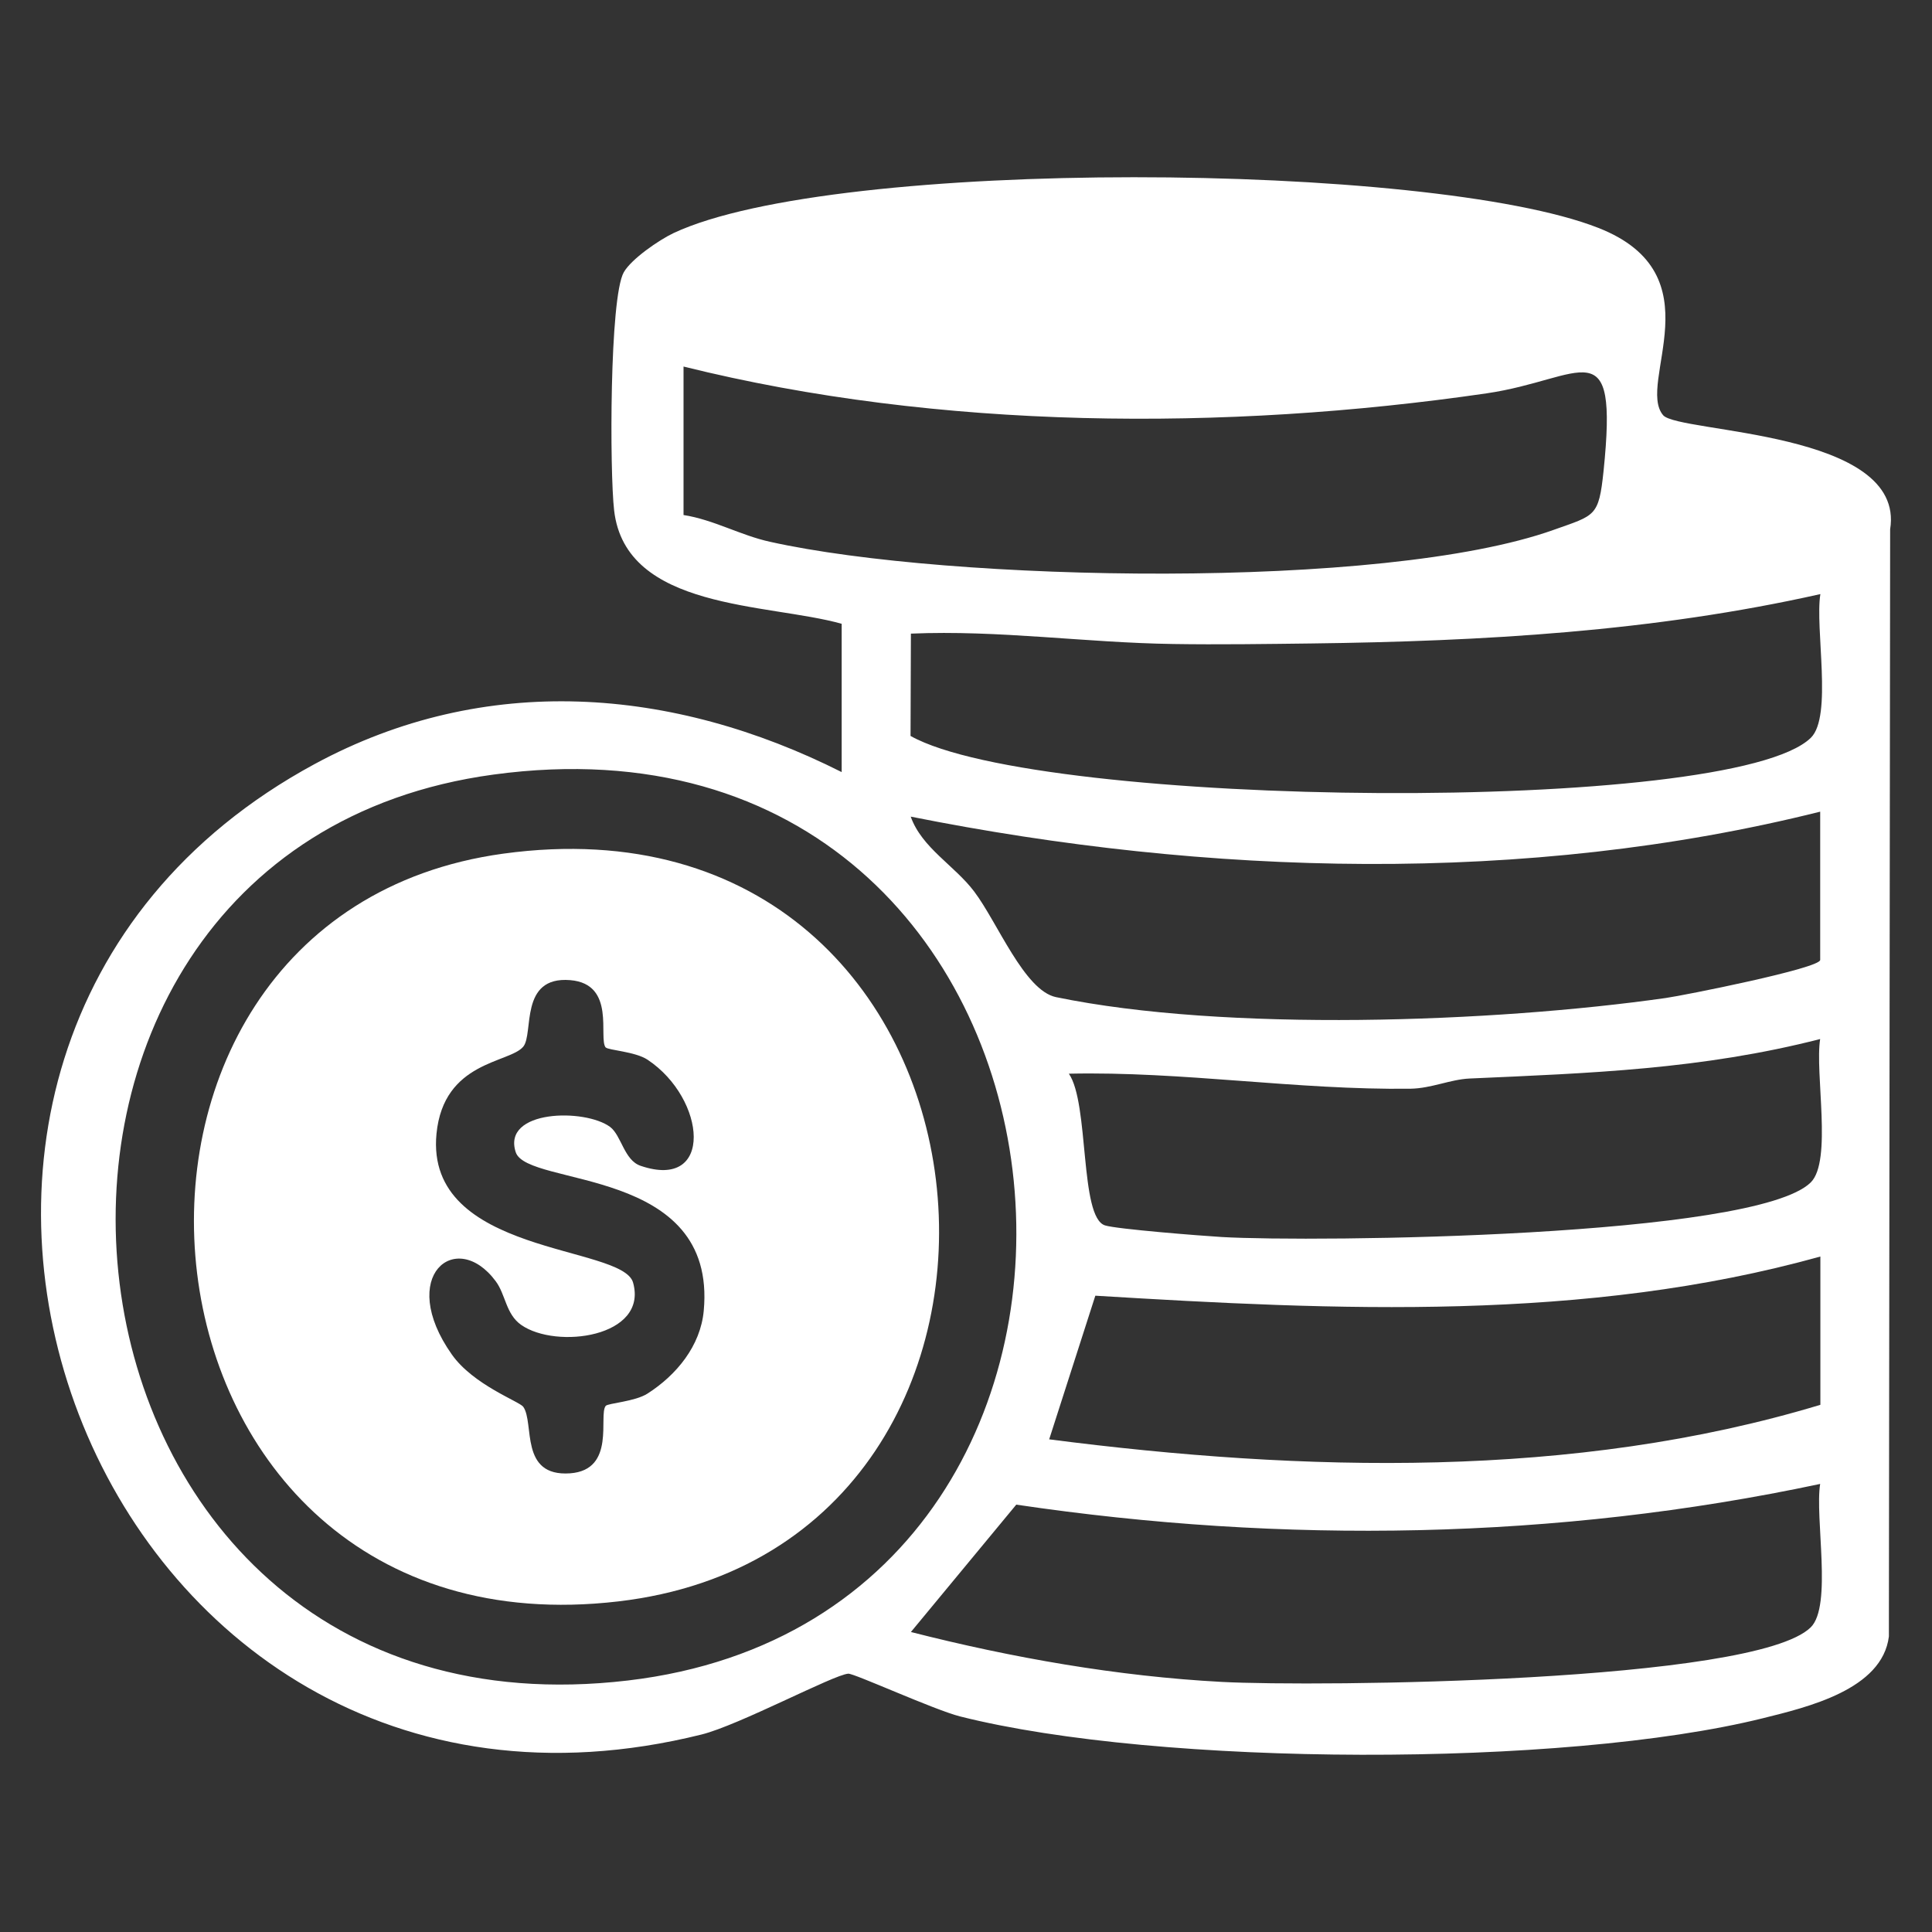
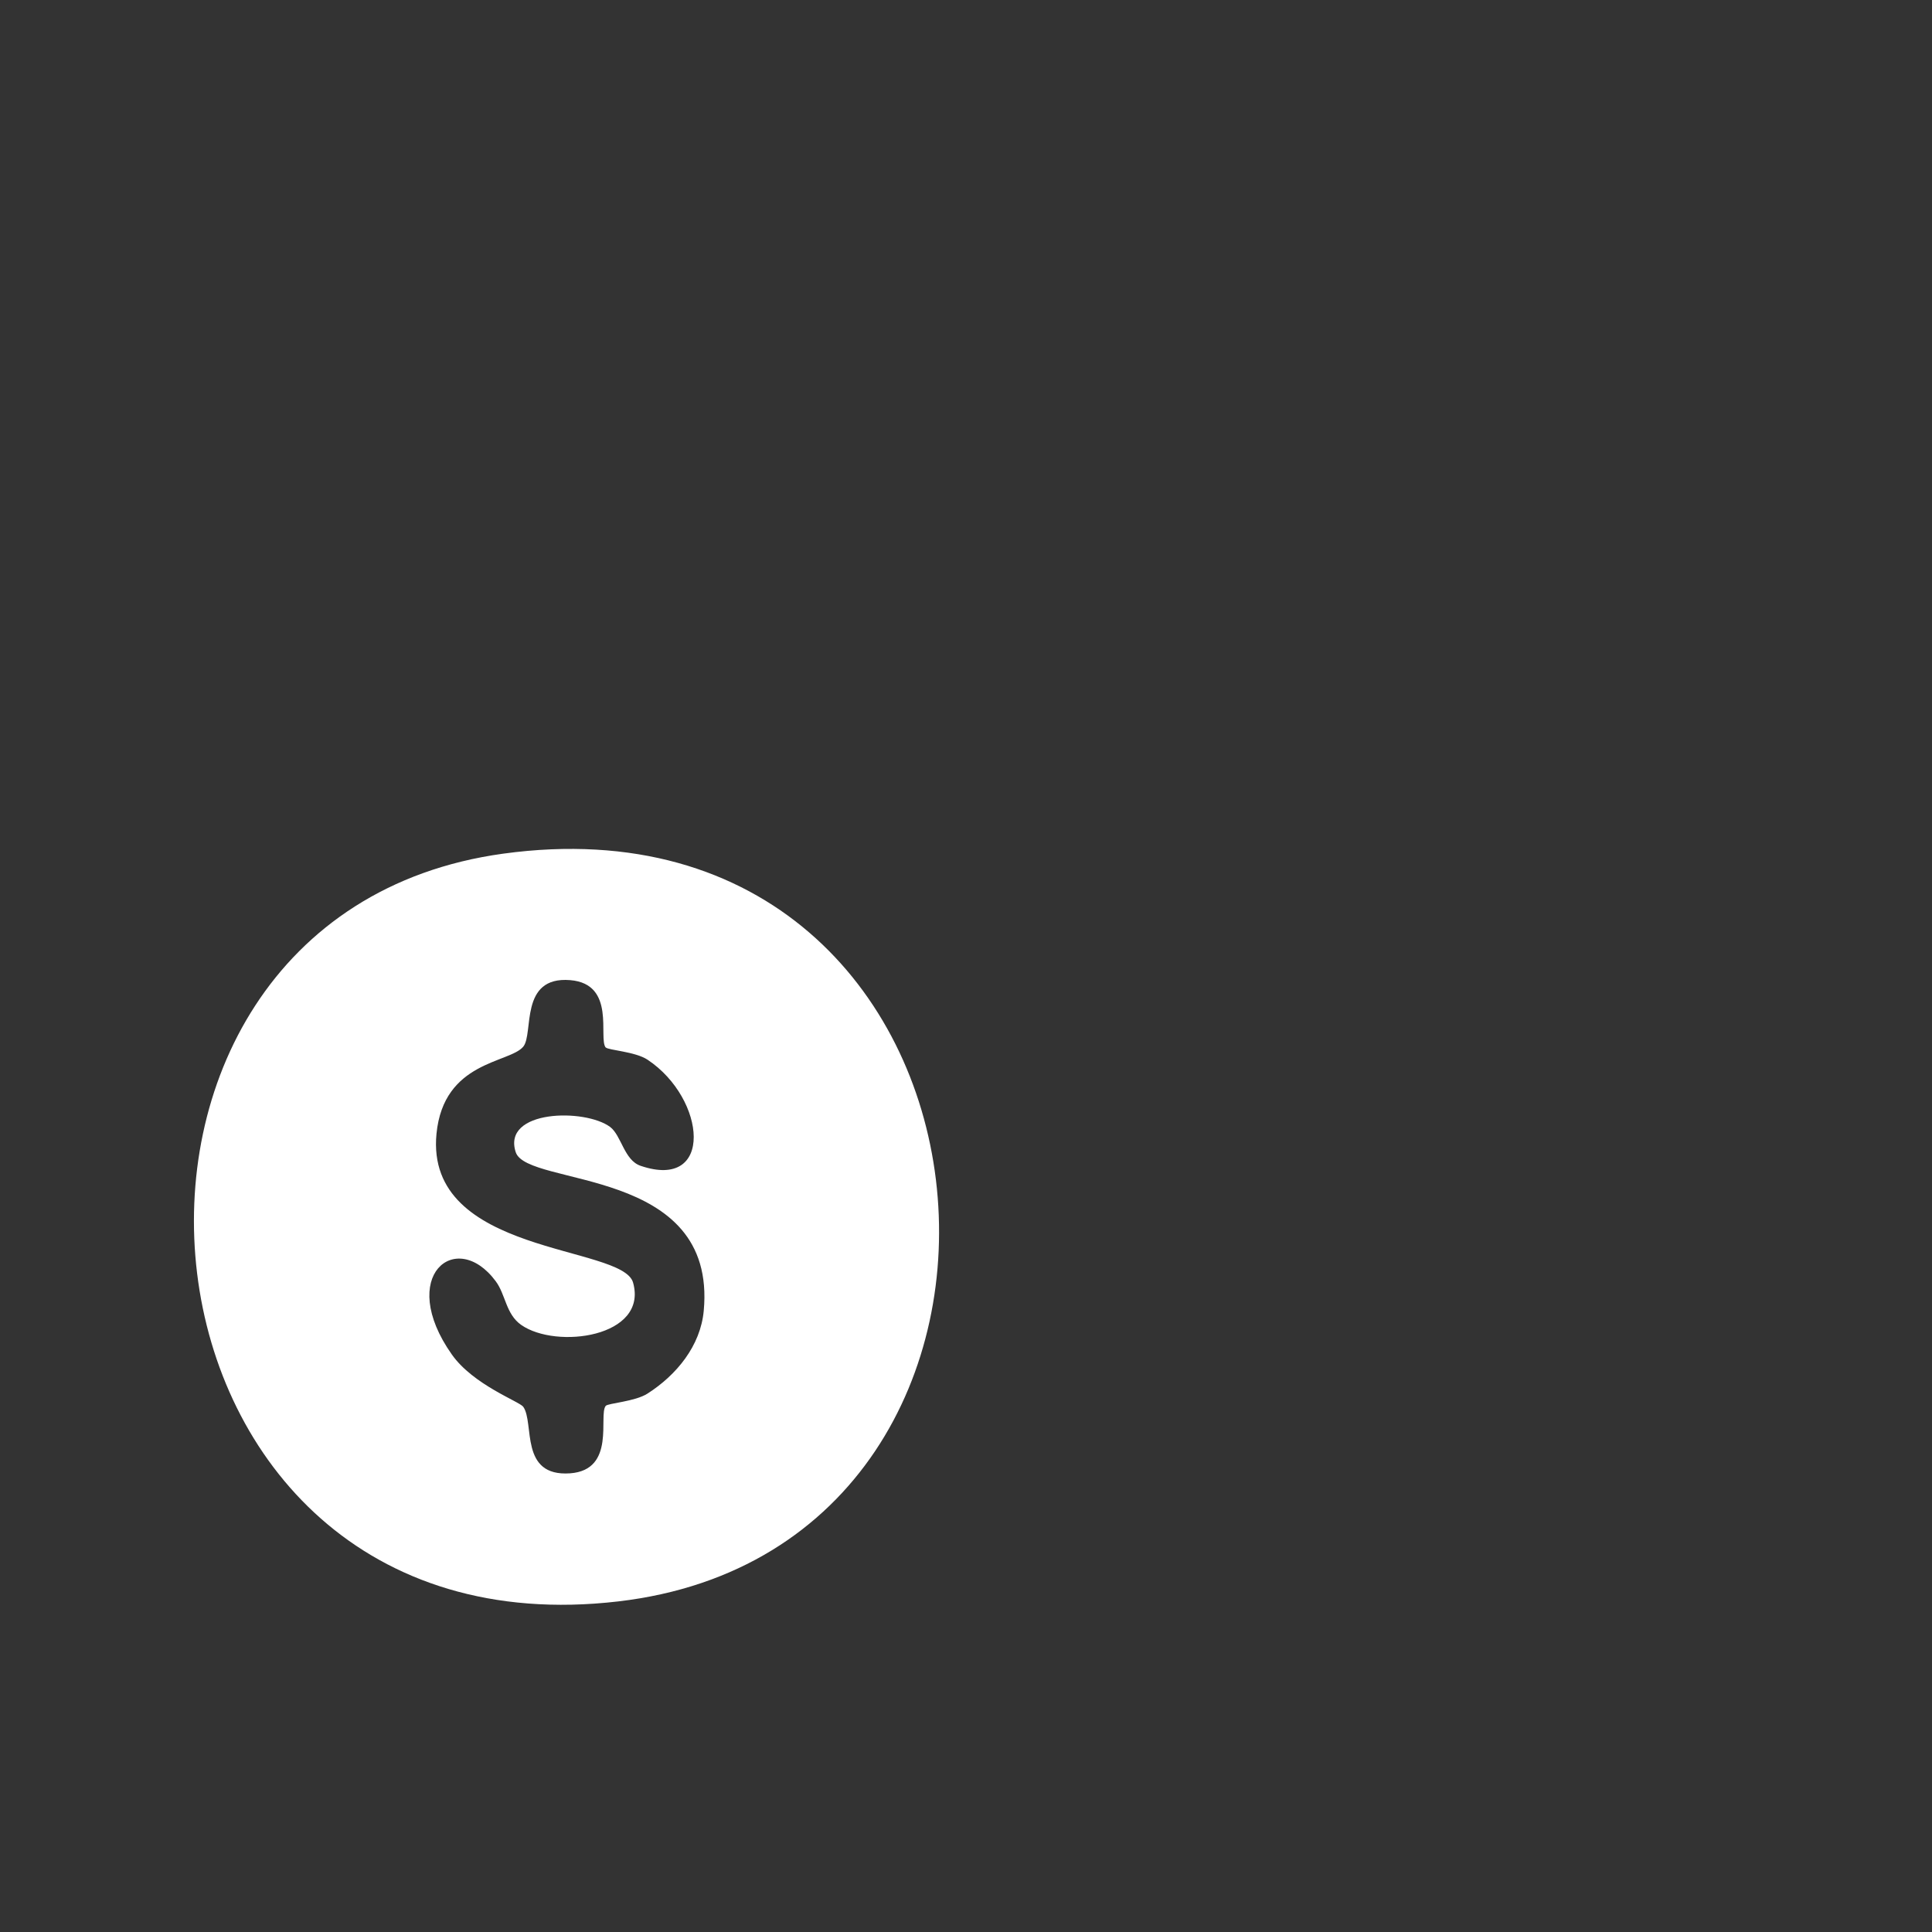
<svg xmlns="http://www.w3.org/2000/svg" id="Capa_1" viewBox="0 0 1080 1080">
  <rect x="0" y="0" width="1080" height="1080" fill="#333333" stroke="none" />
  <defs>
    <style>      .st0 {        fill: #fff;      }    </style>
  </defs>
-   <path class="st0" d="M470.5,348.7c-41.4-11.6-120.8-7.5-127.2-63.4-2.5-21.5-2.6-119,5.4-133.1,4.2-7.4,19.6-18,27.8-21.9,90.7-42.5,423.1-39.8,517-2.9,66.5,26.1,21,86.8,36.2,104.7,8.6,10.1,135.8,8.4,126.9,63.8l-.7,618.9c-3.7,29.7-45.5,39.5-70.4,45.7-111.5,27.7-337.4,27.1-448.8-1-14.3-3.6-59.2-24.1-62.5-23.9-8.1.5-61.1,28.8-82,34C50,1054.7-121.9,588.2,175.9,427.1c95.2-51.5,200.1-43.1,294.6,4.5v-82.9ZM382.1,287.9c16.8,2.6,31.9,11.4,48.5,15,100.3,22.3,342.6,27.3,437.9-6.7,23.3-8.3,25.2-7.2,27.9-32.9,8.3-80.7-11.2-51.3-65.5-43.4-145.6,21.2-306.1,20.5-448.8-15v82.9ZM1017.6,332.1c-93.4,21-189.1,26.4-284.5,27.6-24.7.3-52.2.7-77.2.3-49.2-.7-97.5-7.9-146.7-5.8l-.2,57.2c72.3,40.5,459.2,44.3,503.3,1,12.2-12,2.2-61.3,5.3-80.3ZM275.8,433C-40.1,475.9,9.4,979.7,351.1,939.4c323.5-38.2,274.7-554-75.3-506.4ZM1017.6,453.7c-164.6,41.2-342.8,35.9-508.5,2.8,6.2,17.5,24.5,27.3,35.5,41.9,13,17.2,28,55.3,45.7,59,94.9,19.6,244.3,14.2,340.8.5,10-1.4,86.4-16.6,86.4-21.3v-82.9ZM1017.6,580.8c-66.3,17-128.7,19.1-196.1,22.1-10.8.5-21.3,5.5-33,5.7-63.7.8-127.5-9.8-191-8.4,11.5,16.6,5.9,80.3,20.2,84.8,6.6,2.1,53.6,5.8,65.3,6.5,51.6,3,298,.2,329.2-30.5,12.2-12,2.2-61.3,5.3-80.3ZM1017.6,702.4c-131.2,36.6-270.5,30.1-405.3,21.9l-25.8,80.3c141.8,18.3,293.1,22.4,431.1-19.3v-82.9ZM1017.6,829.5c-147.6,31.4-300.3,33.7-449.5,11.6l-58.9,71.2c56.5,14.4,115.5,24.8,173.8,27.9,52.4,2.8,297.7.4,329.2-30.5,12.2-12,2.2-61.3,5.3-80.3Z" />
  <path class="st0" d="M281.3,477.2c292.6-40.1,331,386.9,64.3,418-284.4,33.2-321.9-382.6-64.3-418ZM338.6,585.6c-4.3-5.3,6-35.6-19.9-37.7-28.6-2.3-20.2,29.9-26.2,37.2-7.7,9.3-44.5,7.9-48.5,48.7-6.6,68.2,104,61.9,109.9,83.2,8.5,30.5-43,37.4-62.6,23.6-8.6-6.1-8.6-16.9-14.2-24.4-22.2-29.9-55.5-2.9-24.5,41,12,17,37.7,26.2,39.9,29.2,6.4,9.1-2.3,39.2,26.2,37.2,25.8-1.9,15.7-32.5,19.9-37.7,1.2-1.5,16.5-2.4,23.4-6.9,16.1-10.3,29.6-26.6,31.4-46.3,7.5-81.1-98.6-68.9-105.1-88.6-7.8-23.8,38.7-24.6,52.8-14.1,6.3,4.8,7.8,18.6,17,21.7,41.1,14,36.8-37.4,3.9-59.3-6.9-4.6-22.1-5.3-23.4-6.9Z" />
</svg>